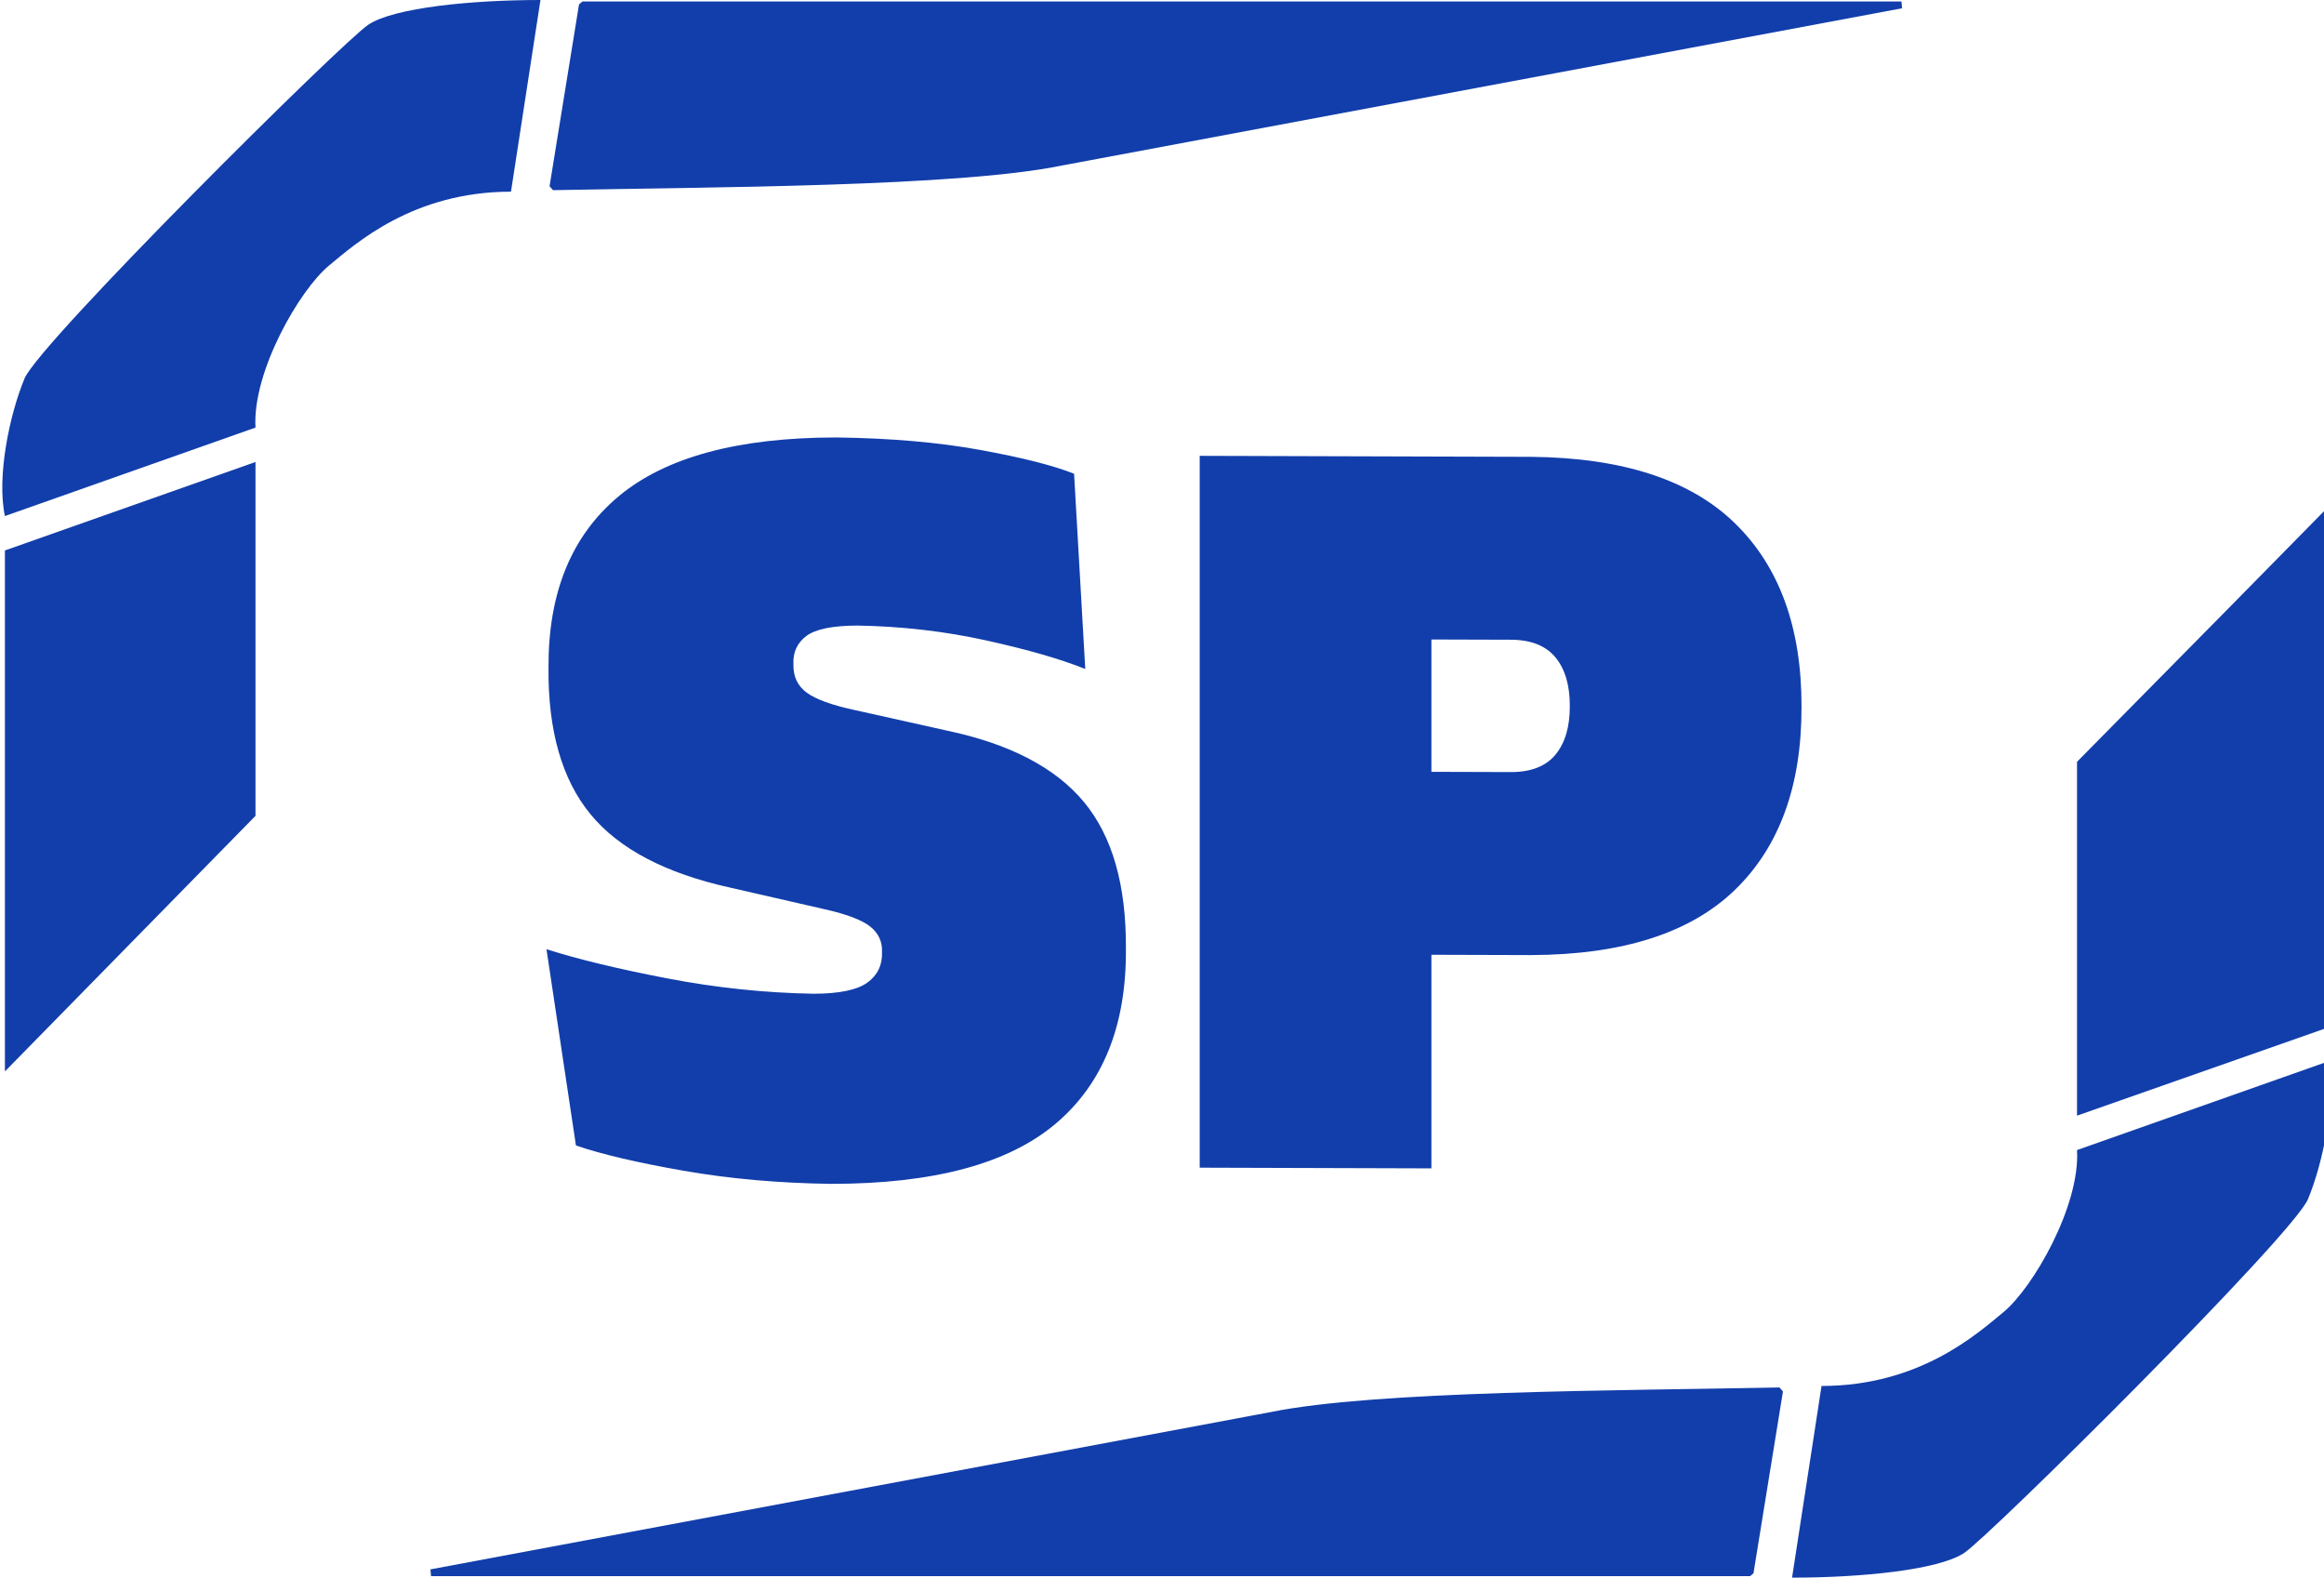
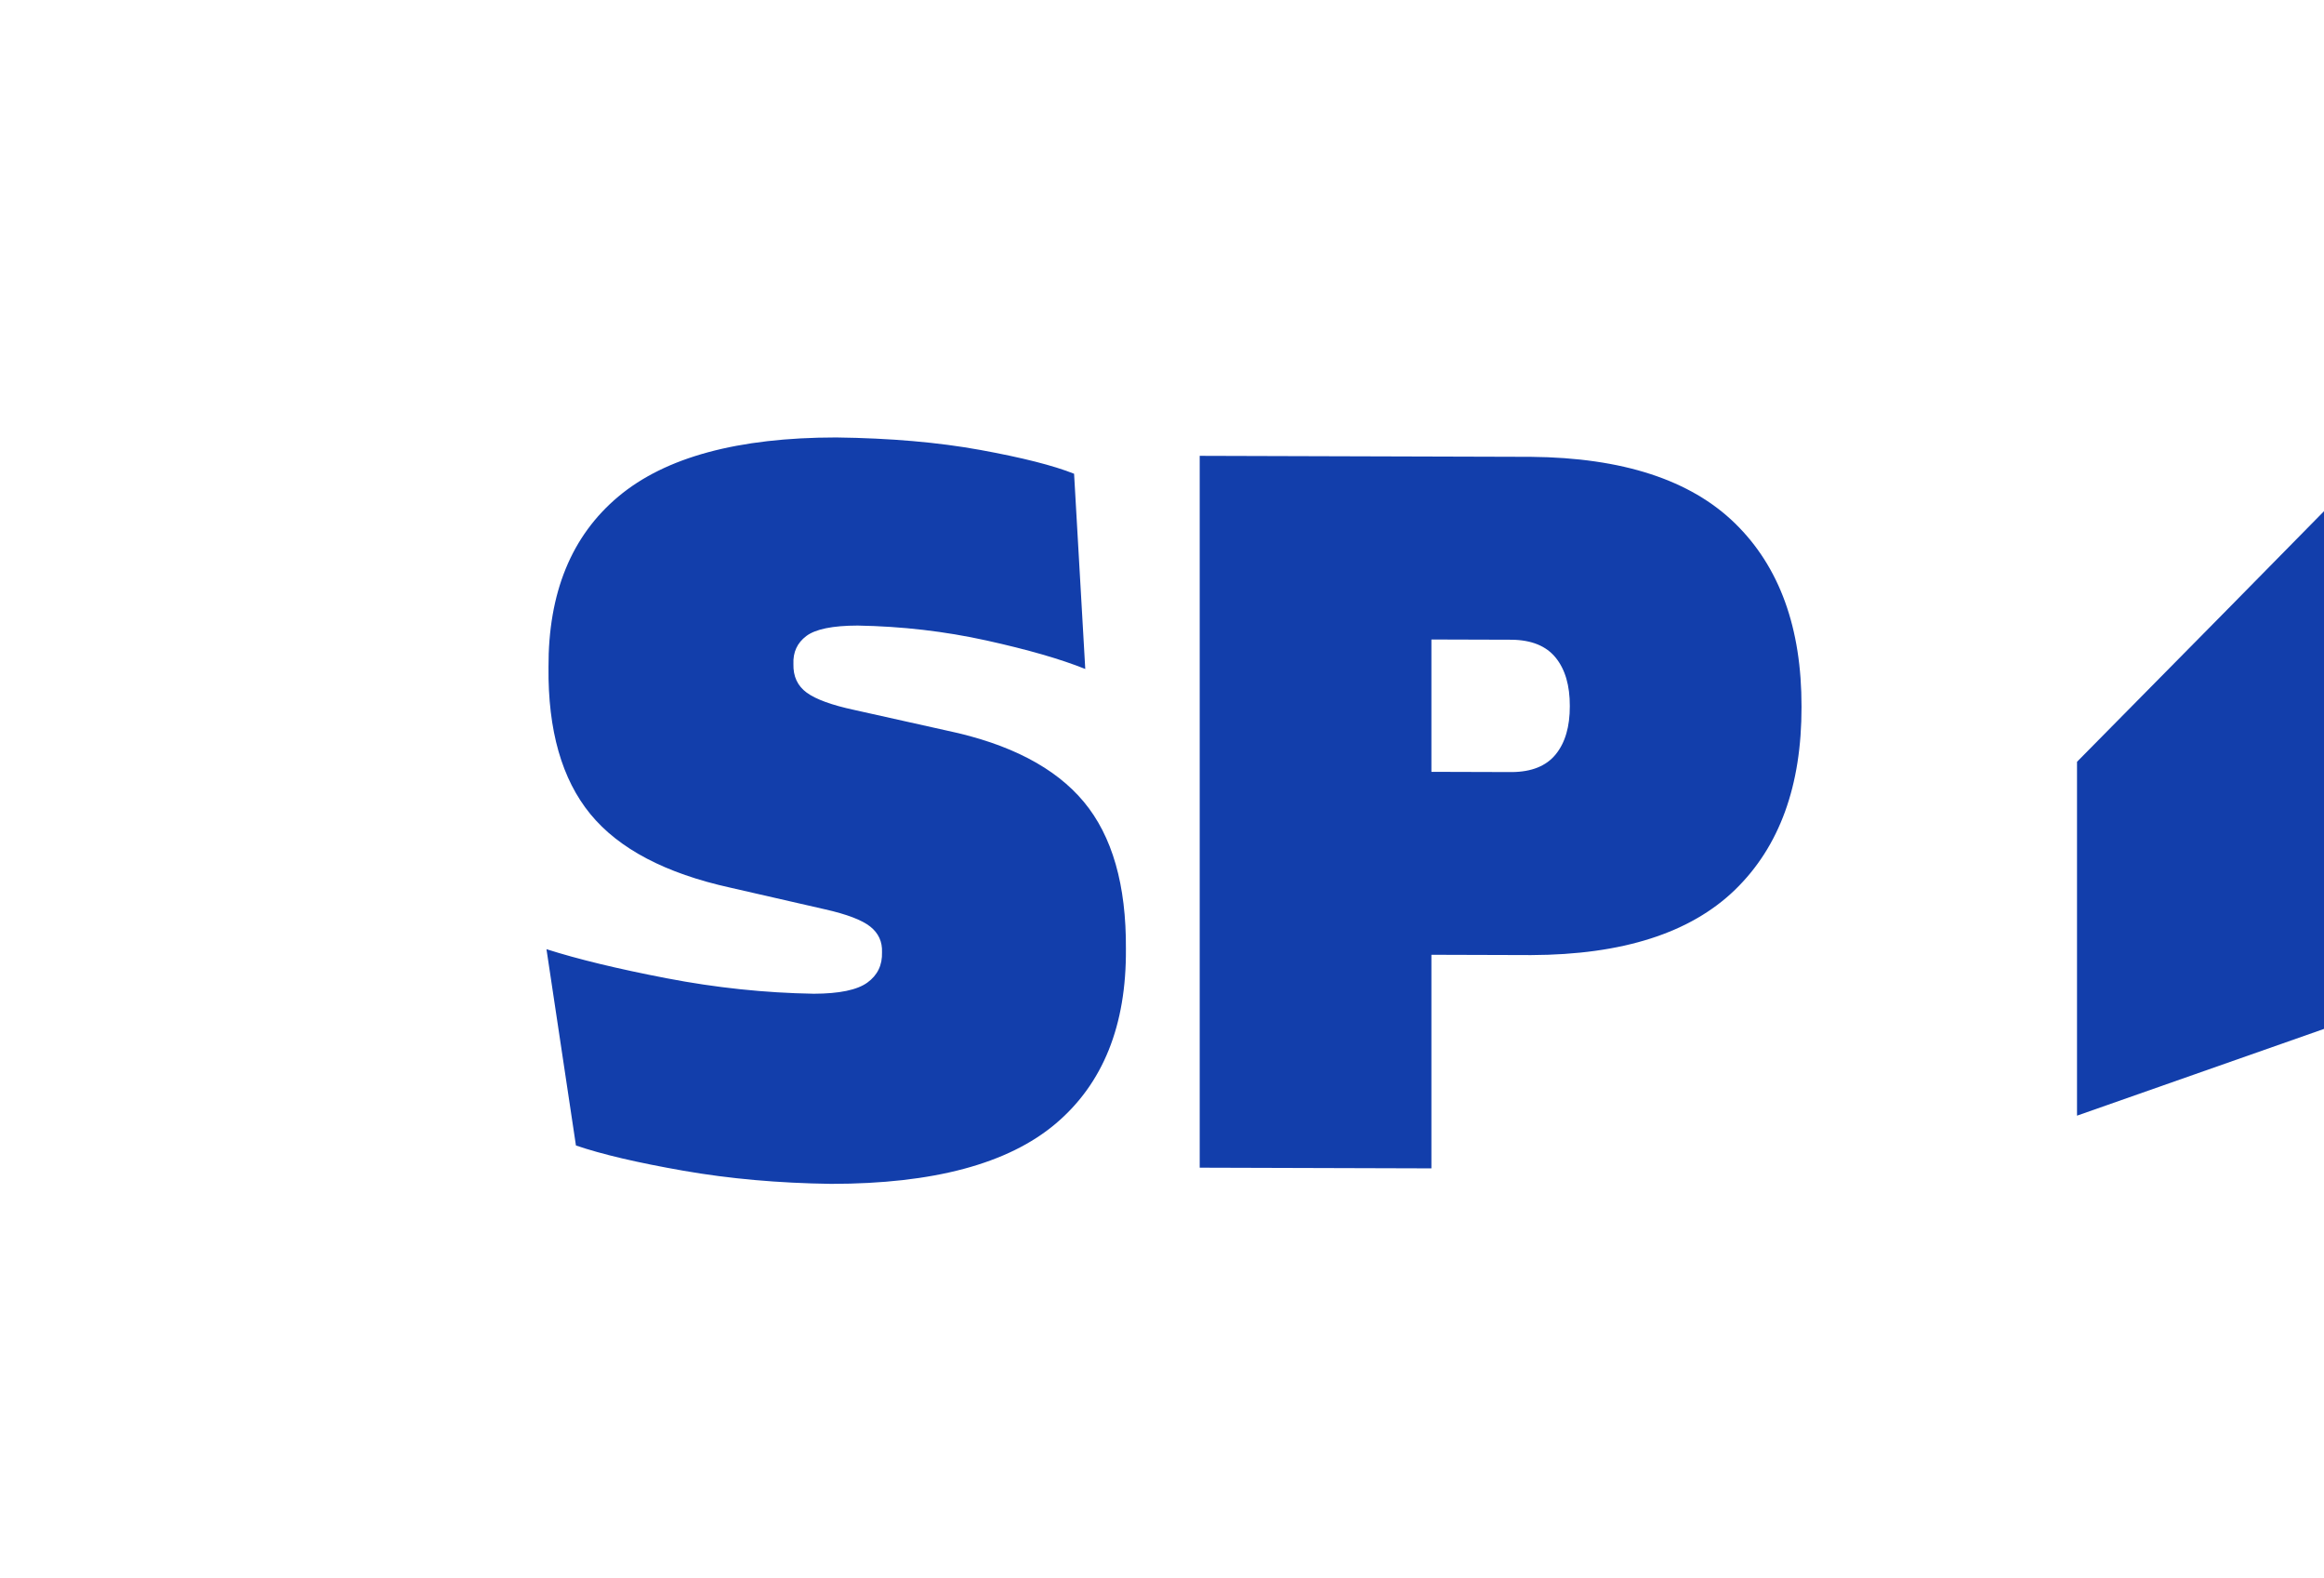
<svg xmlns="http://www.w3.org/2000/svg" width="340.56pt" height="231.12pt" viewBox="0 0 340.56 231.12">
  <defs />
-   <path id="shape0" transform="matrix(1 0 0 1 81.025 0.72)" fill="#123eab" fill-rule="evenodd" stroke="#123eab" stroke-width="1" stroke-linecap="square" stroke-linejoin="bevel" d="M4.32 0L0 26.64C23.145 26.178 59.291 26.165 74.495 23.04C140.067 10.768 181.107 3.088 197.615 3.55271e-15Z" />
-   <path id="shape1" transform="matrix(1 0 0 1 0.335 -1.03342032290581e-06)" fill="#123eab" fill-rule="evenodd" stroke="#000000" stroke-opacity="0" stroke-width="0" stroke-linecap="square" stroke-linejoin="bevel" d="M78.865 0L74.545 28.08C60.145 28.08 51.733 35.736 47.905 38.88C43.554 42.454 36.625 54.48 37.105 62.64L0.385 75.6C-0.845 69.811 1.075 60.691 3.265 55.44C5.456 50.19 49.88 6.088 53.665 3.6C57.45 1.112 68.785 1.52185e-05 78.865 0Z" />
-   <path id="shape2" transform="matrix(1 0 0 1 0.72 67.68)" fill="#123eab" fill-rule="evenodd" stroke="#000000" stroke-opacity="0" stroke-width="0" stroke-linecap="square" stroke-linejoin="bevel" d="M0 12.96L36.72 0L36.72 51.84L1.33227e-15 89.28Z" />
-   <path id="shape01" transform="matrix(-1 0 0 -1 260.782 230.4)" fill="#123eab" fill-rule="evenodd" stroke="#123eab" stroke-width="1" stroke-linecap="square" stroke-linejoin="bevel" d="M4.32 1.10134e-13L0 26.64C23.145 26.178 59.291 26.165 74.495 23.04C140.067 10.768 181.107 3.088 197.615 0Z" />
-   <path id="shape11" transform="matrix(-1 0 0 -1 341.473 231.12)" fill="#123eab" fill-rule="evenodd" stroke="#000000" stroke-opacity="0" stroke-width="0" stroke-linecap="square" stroke-linejoin="bevel" d="M78.865 0L74.545 28.08C60.145 28.08 51.733 35.736 47.905 38.88C43.554 42.454 36.625 54.48 37.105 62.64L0.385 75.6C-0.845 69.811 1.075 60.691 3.265 55.44C5.456 50.19 49.88 6.088 53.665 3.6C57.45 1.112 68.785 1.52185e-05 78.865 0Z" />
  <path id="shape21" transform="matrix(-1 0 0 -1 341.28 163.44)" fill="#123eab" fill-rule="evenodd" stroke="#000000" stroke-opacity="0" stroke-width="0" stroke-linecap="square" stroke-linejoin="bevel" d="M0 12.96C7.344 10.368 19.648 6.048 36.913 0L36.913 51.84C19.648 69.312 7.344 81.792 1.33227e-15 89.28C0 53.664 0 28.224 0 12.96Z" />
  <path id="shape011" transform="matrix(1 0.003 2.44921276809008e-16 1 80.08 63.959)" fill="#123eab" fill-rule="evenodd" stroke="#000000" stroke-opacity="0" stroke-width="0" stroke-linecap="square" stroke-linejoin="bevel" d="M41.711 109.348C56.678 109.304 67.64 106.339 74.597 100.45C81.554 94.562 84.992 86.01 84.911 74.796C84.973 65.437 82.913 58.257 78.731 53.258C74.549 48.258 67.872 44.805 58.701 42.899L45.141 39.918C41.831 39.219 39.499 38.381 38.147 37.403C36.795 36.424 36.142 35.027 36.188 33.21C36.114 31.474 36.748 30.102 38.091 29.093C39.434 28.084 41.933 27.568 45.589 27.547C52.092 27.64 58.38 28.348 64.452 29.671C70.525 30.993 75.359 32.372 78.955 33.807L77.316 5.212C74.301 4.017 69.721 2.87 63.577 1.768C57.432 0.667 50.392 0.078 42.455 0C28.054 0.05 17.415 2.966 10.538 8.749C3.661 14.532 0.248 22.884 0.298 33.807C0.208 43.029 2.25 50.184 6.422 55.27C10.595 60.356 17.44 63.934 26.955 66.002L40.814 69.132C44.035 69.849 46.248 70.688 47.454 71.647C48.66 72.607 49.232 73.855 49.17 75.392C49.229 77.277 48.514 78.761 47.025 79.845C45.536 80.929 42.919 81.482 39.173 81.503C32.019 81.404 24.837 80.671 17.63 79.305C10.422 77.939 4.545 76.535 0 75.094L4.319 103.838C8.065 105.11 13.311 106.326 20.055 107.486C26.799 108.647 34.017 109.267 41.711 109.348M95.725 106.815L129.679 106.815L129.679 75.525L144.294 75.525C157.676 75.438 167.631 72.224 174.159 65.882C180.688 59.539 183.94 50.589 183.915 39.029C183.94 27.47 180.688 18.519 174.159 12.176C167.631 5.834 157.676 2.62 144.294 2.533L95.725 2.533L95.725 106.815M129.679 48.723L129.679 29.335L141.46 29.335C144.359 29.366 146.503 30.236 147.892 31.945C149.281 33.654 149.971 36.015 149.961 39.029C149.971 42.043 149.281 44.404 147.892 46.113C146.503 47.822 144.359 48.692 141.46 48.723L129.679 48.723" />
</svg>